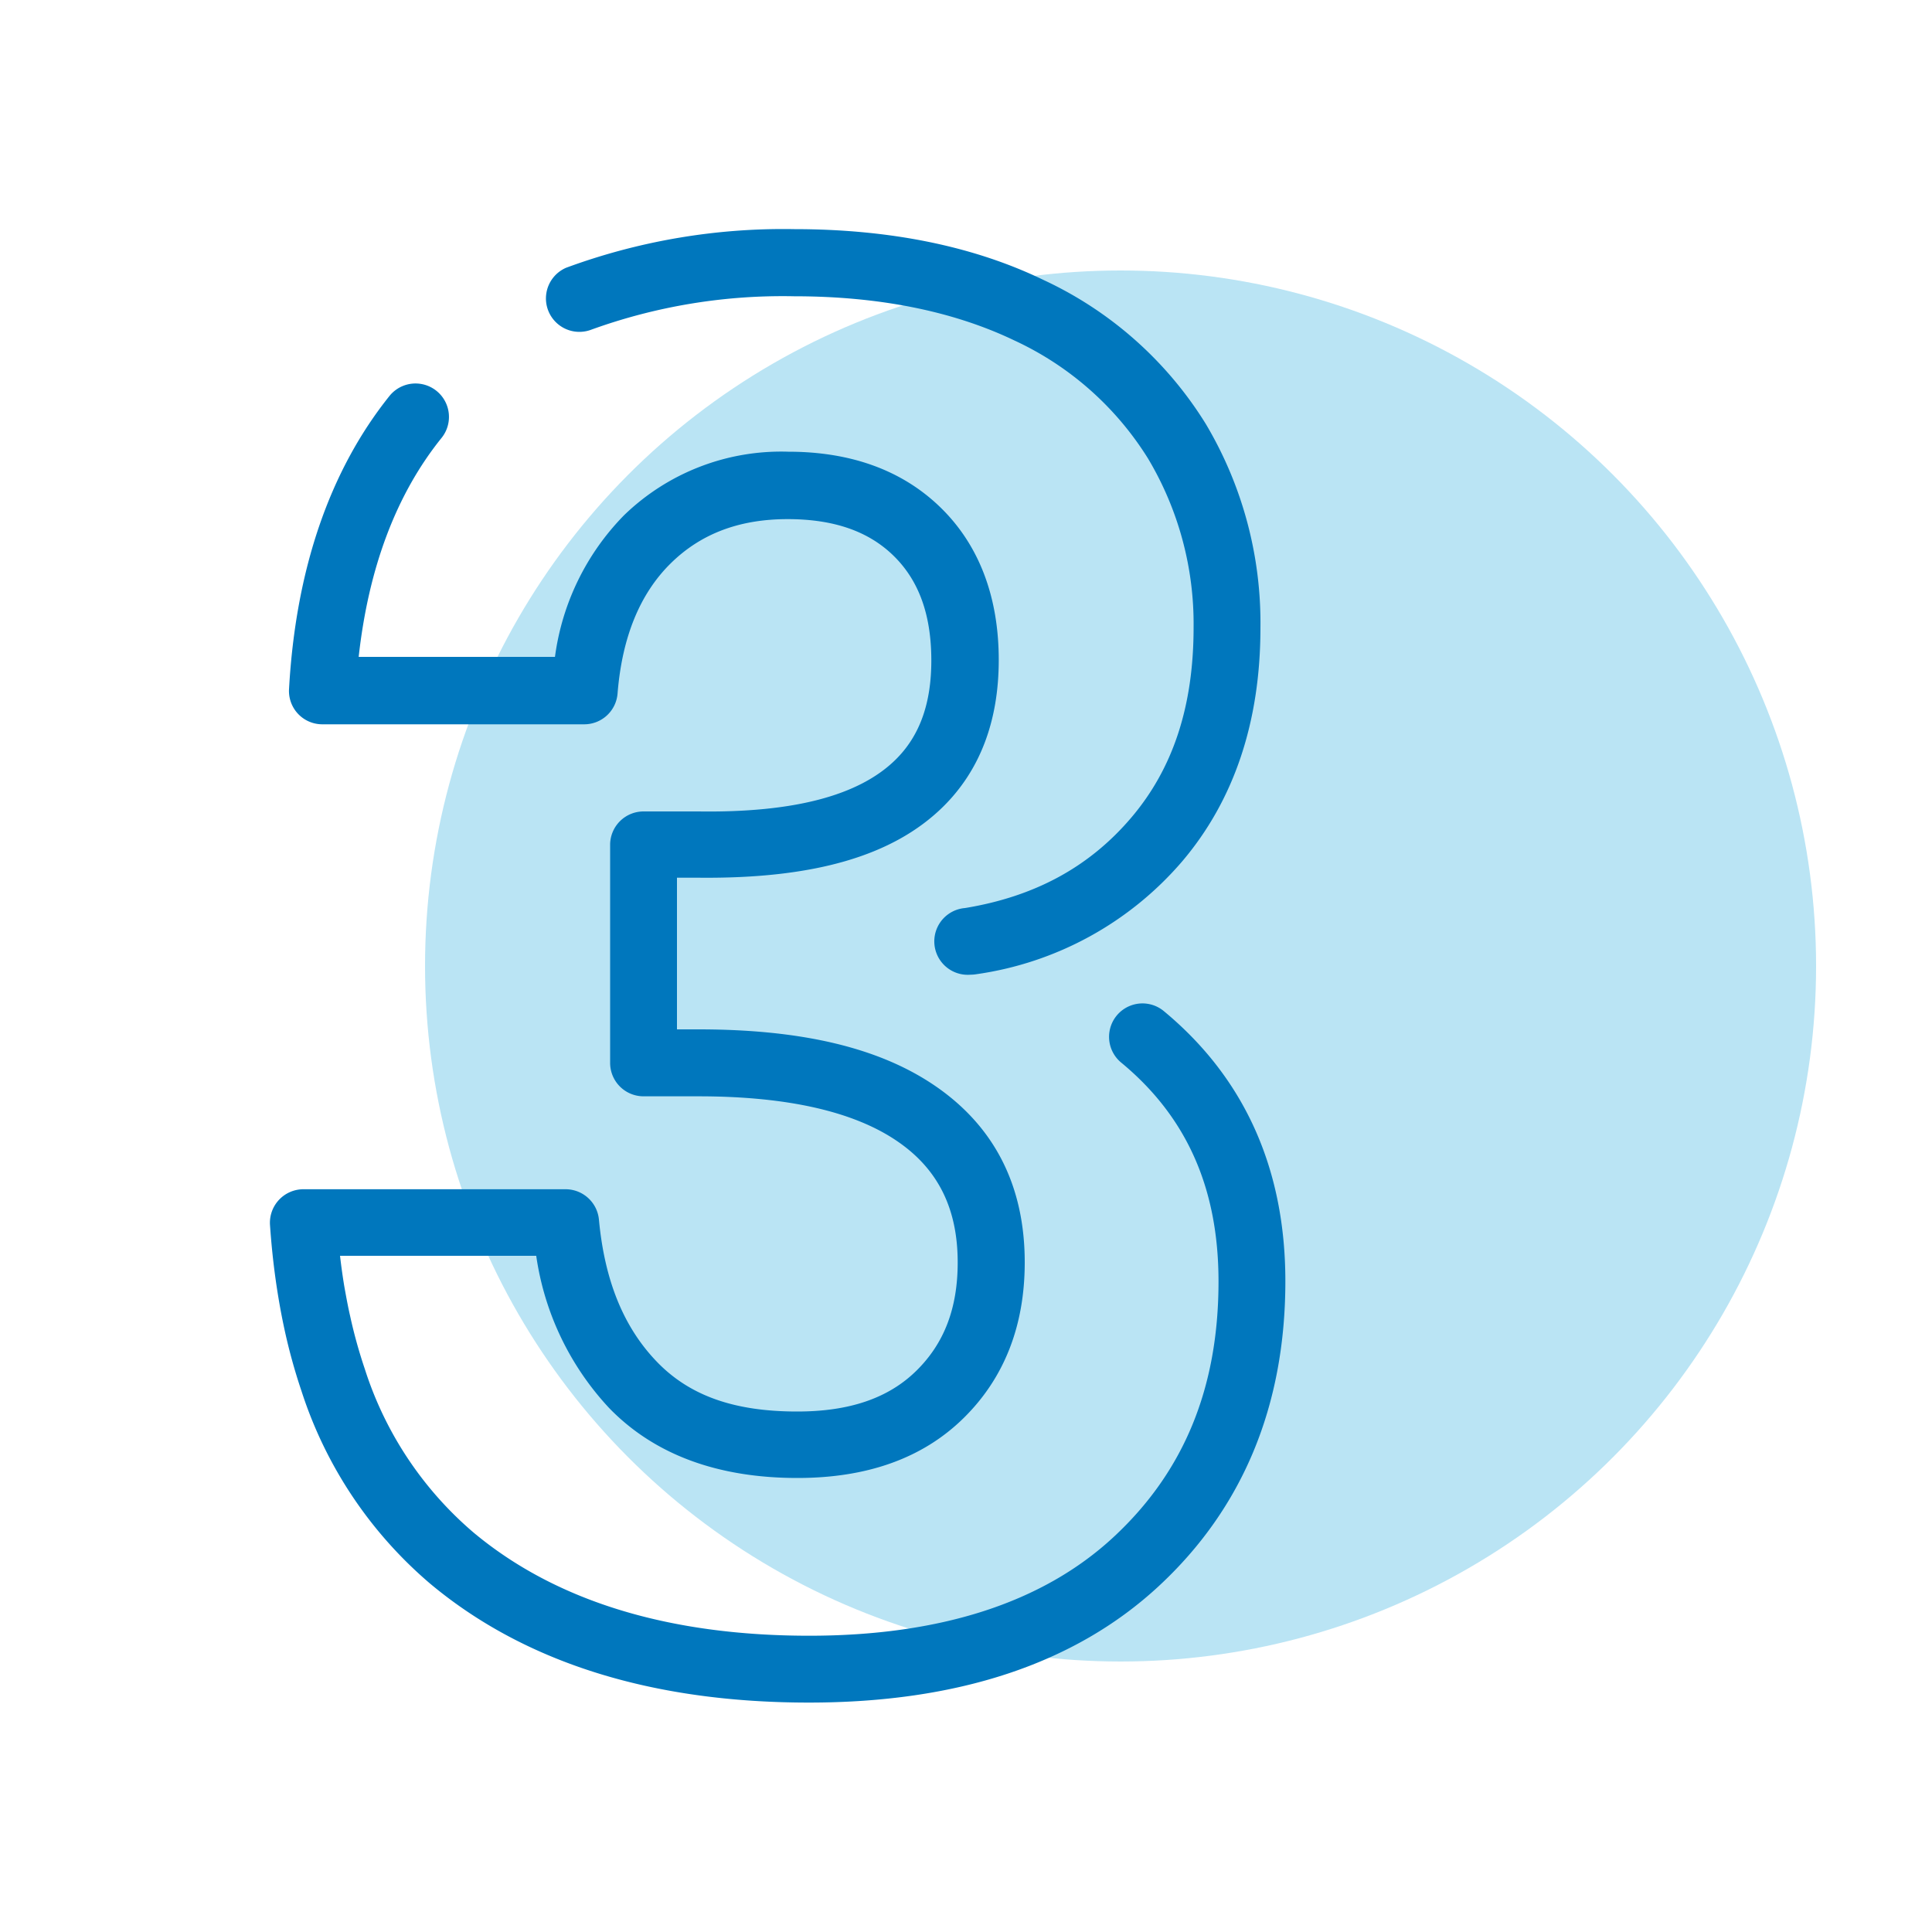
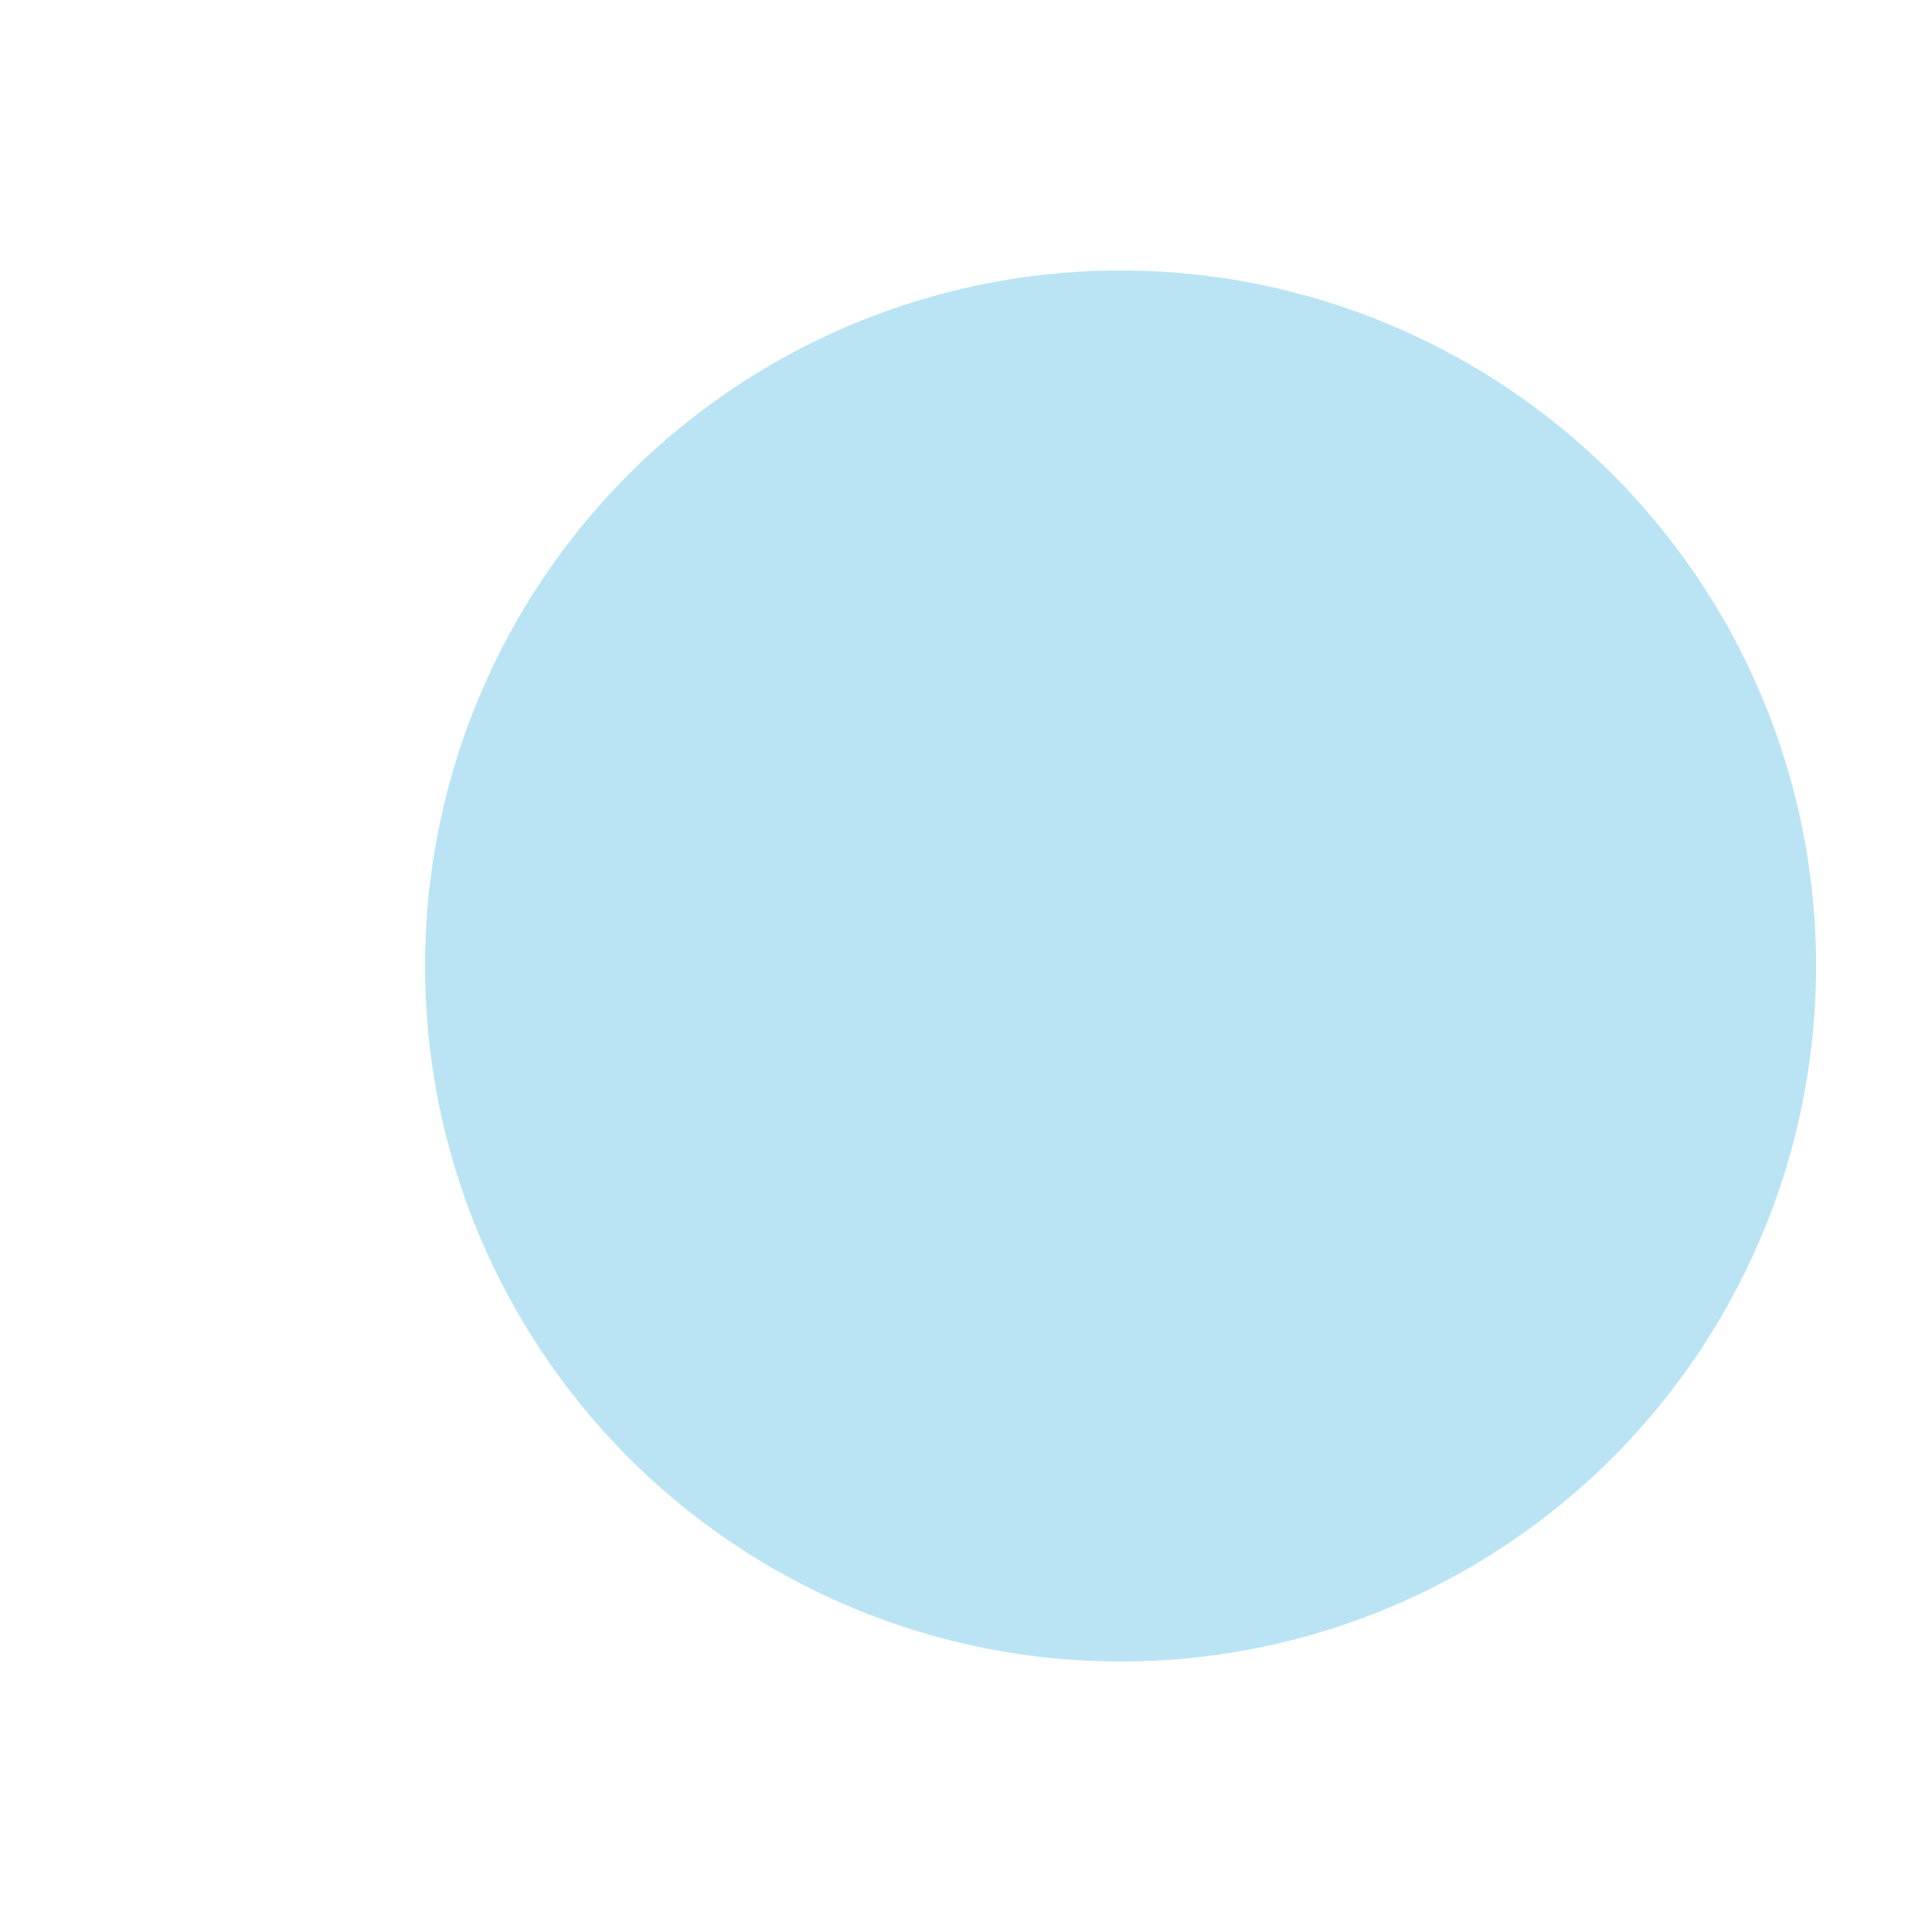
<svg xmlns="http://www.w3.org/2000/svg" viewBox="0 0 200 200">
  <circle cx="116" cy="100" fill="#bae4f4" r="72" />
-   <path d="m83.74 176.25c-16.25 0-29.44-4.14-39.21-12.31a43.87 43.87 0 0 1 -13.32-19.94 59.12 59.12 0 0 1 -1.73-6.24c-.24-1.1-.46-2.23-.65-3.38-.4-2.38-.7-4.93-.88-7.57a3.47 3.47 0 0 1 3.45-3.7h27.15a3.47 3.47 0 0 1 3.45 3.13c.59 6.34 2.56 11.16 6 14.73s8.11 5.15 14.53 5.15c5.41 0 9.44-1.38 12.33-4.22s4.28-6.49 4.28-11.21c0-5.53-2-9.62-6.18-12.5-4.5-3.12-11.45-4.7-20.66-4.7h-5.7a3.46 3.46 0 0 1 -3.44-3.49v-22.59a3.46 3.46 0 0 1 3.46-3.41h5.7c9.91.14 16.64-1.66 20.39-5.36 2.49-2.45 3.7-5.81 3.7-10.26 0-4.71-1.27-8.25-3.88-10.82s-6.22-3.82-11-3.82c-5 0-9 1.51-12.13 4.61s-5 7.56-5.47 13.44a3.46 3.46 0 0 1 -3.45 3.19h-27.11a3.45 3.45 0 0 1 -3.45-3.65c.69-12.33 4.18-22.57 10.39-30.33a3.46 3.46 0 0 1 5.41 4.32c-4.72 5.85-7.57 13.48-8.59 22.68h20.32a25.77 25.77 0 0 1 7.14-14.65 23.37 23.37 0 0 1 17-6.59c6.55 0 11.86 1.95 15.8 5.8s6 9.19 6 15.76c0 6.31-1.94 11.42-5.76 15.19-5.19 5.11-13.39 7.47-25.3 7.35h-2.25v15.7h2.24c10.8 0 18.84 1.94 24.6 5.93 6.08 4.21 9.16 10.33 9.16 18.19 0 6.58-2.13 12-6.35 16.14s-9.97 6.18-17.18 6.18c-8.28 0-14.84-2.44-19.5-7.25a29.15 29.15 0 0 1 -7.54-15.75h-20.31q.19 1.65.45 3.21c.18 1 .37 2.05.59 3a51.08 51.08 0 0 0 1.52 5.49 37.05 37.05 0 0 0 11.24 16.93c8.49 7.1 20.19 10.7 34.77 10.7 13.59 0 24.18-3.43 31.48-10.19s10.89-15.45 10.89-26.48c0-9.66-3.3-17.08-10.11-22.69a3.46 3.46 0 0 1 4.4-5.34c8.38 6.91 12.63 16.34 12.63 28 0 12.89-4.41 23.5-13.1 31.56s-20.84 12.06-36.22 12.06zm16.72-75.35a3.46 3.46 0 0 1 -.56-6.9c7.23-1.19 12.86-4.25 17.2-9.35s6.46-11.56 6.46-19.7a33.4 33.4 0 0 0 -4.72-17.49 32.23 32.23 0 0 0 -13.84-12.22c-6.26-3-13.92-4.57-22.79-4.57a58.21 58.21 0 0 0 -21.09 3.49 3.46 3.46 0 0 1 -2.52-6.44 65 65 0 0 1 23.61-4c9.92 0 18.6 1.77 25.81 5.26a39.12 39.12 0 0 1 16.8 14.9 40.27 40.27 0 0 1 5.66 21.12c0 9.72-2.73 17.85-8.11 24.18a34.45 34.45 0 0 1 -21.37 11.68 3.6 3.6 0 0 1 -.54.04z" fill="#0077bd" />
</svg>